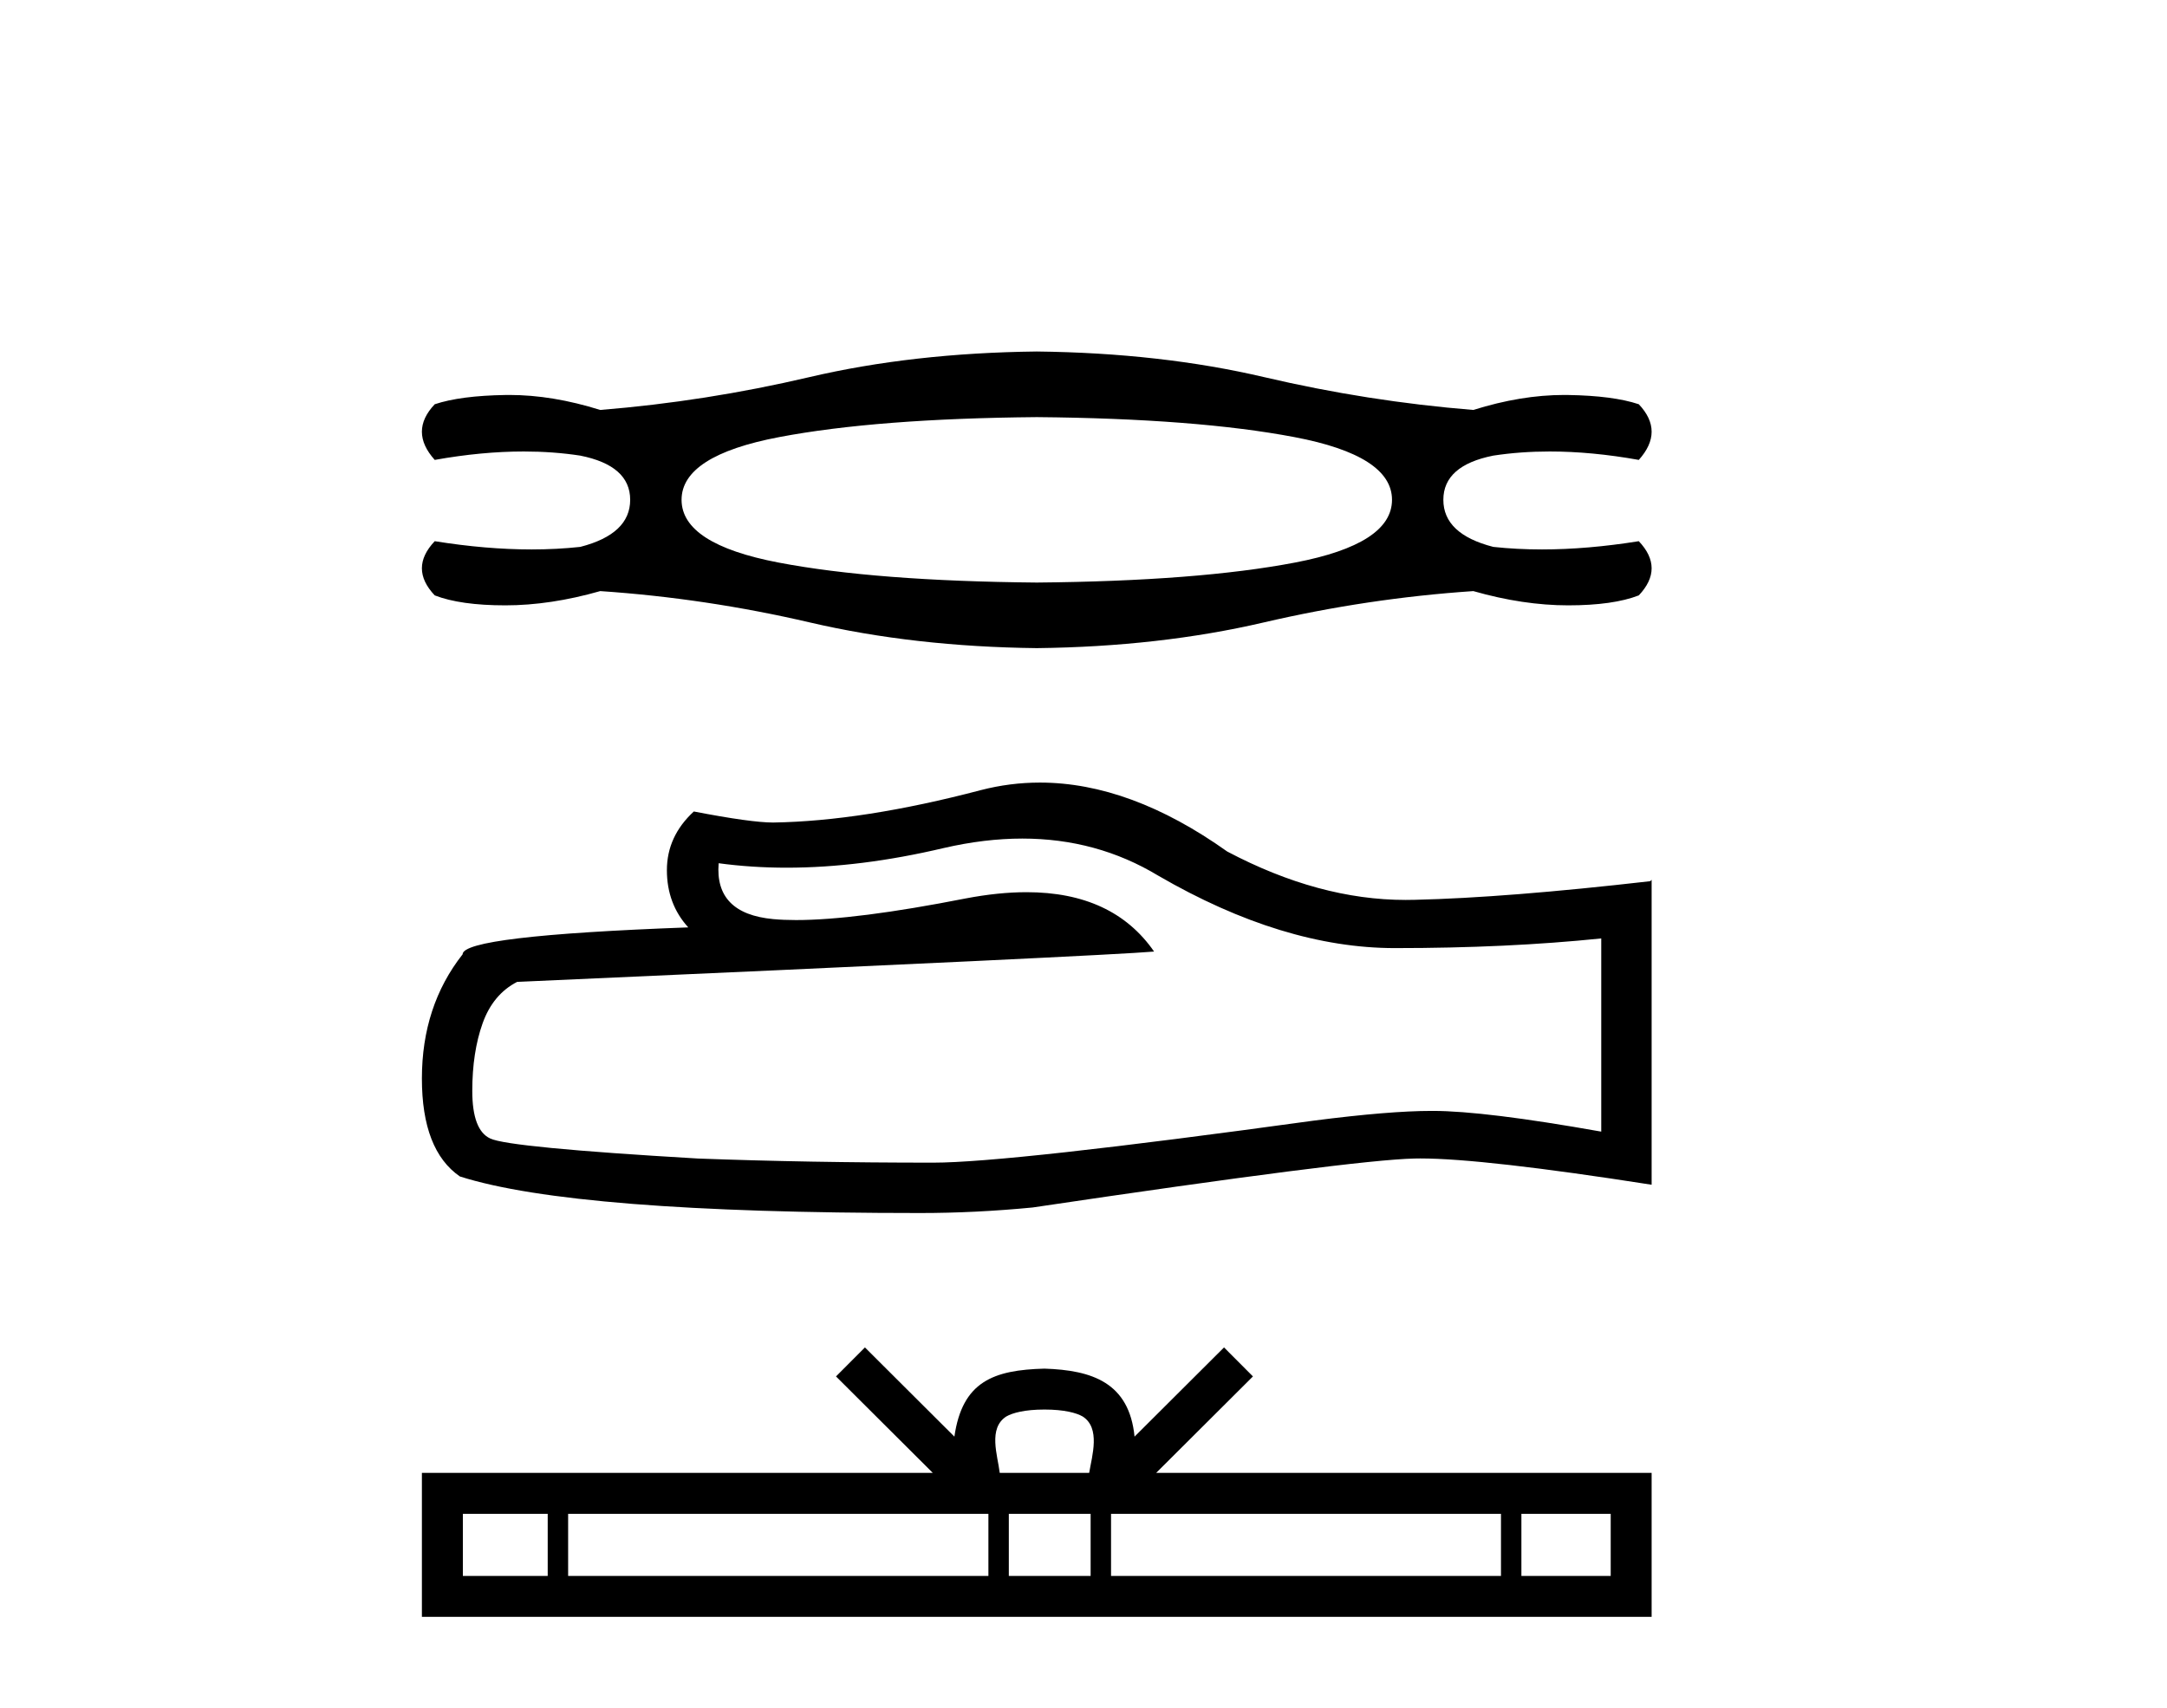
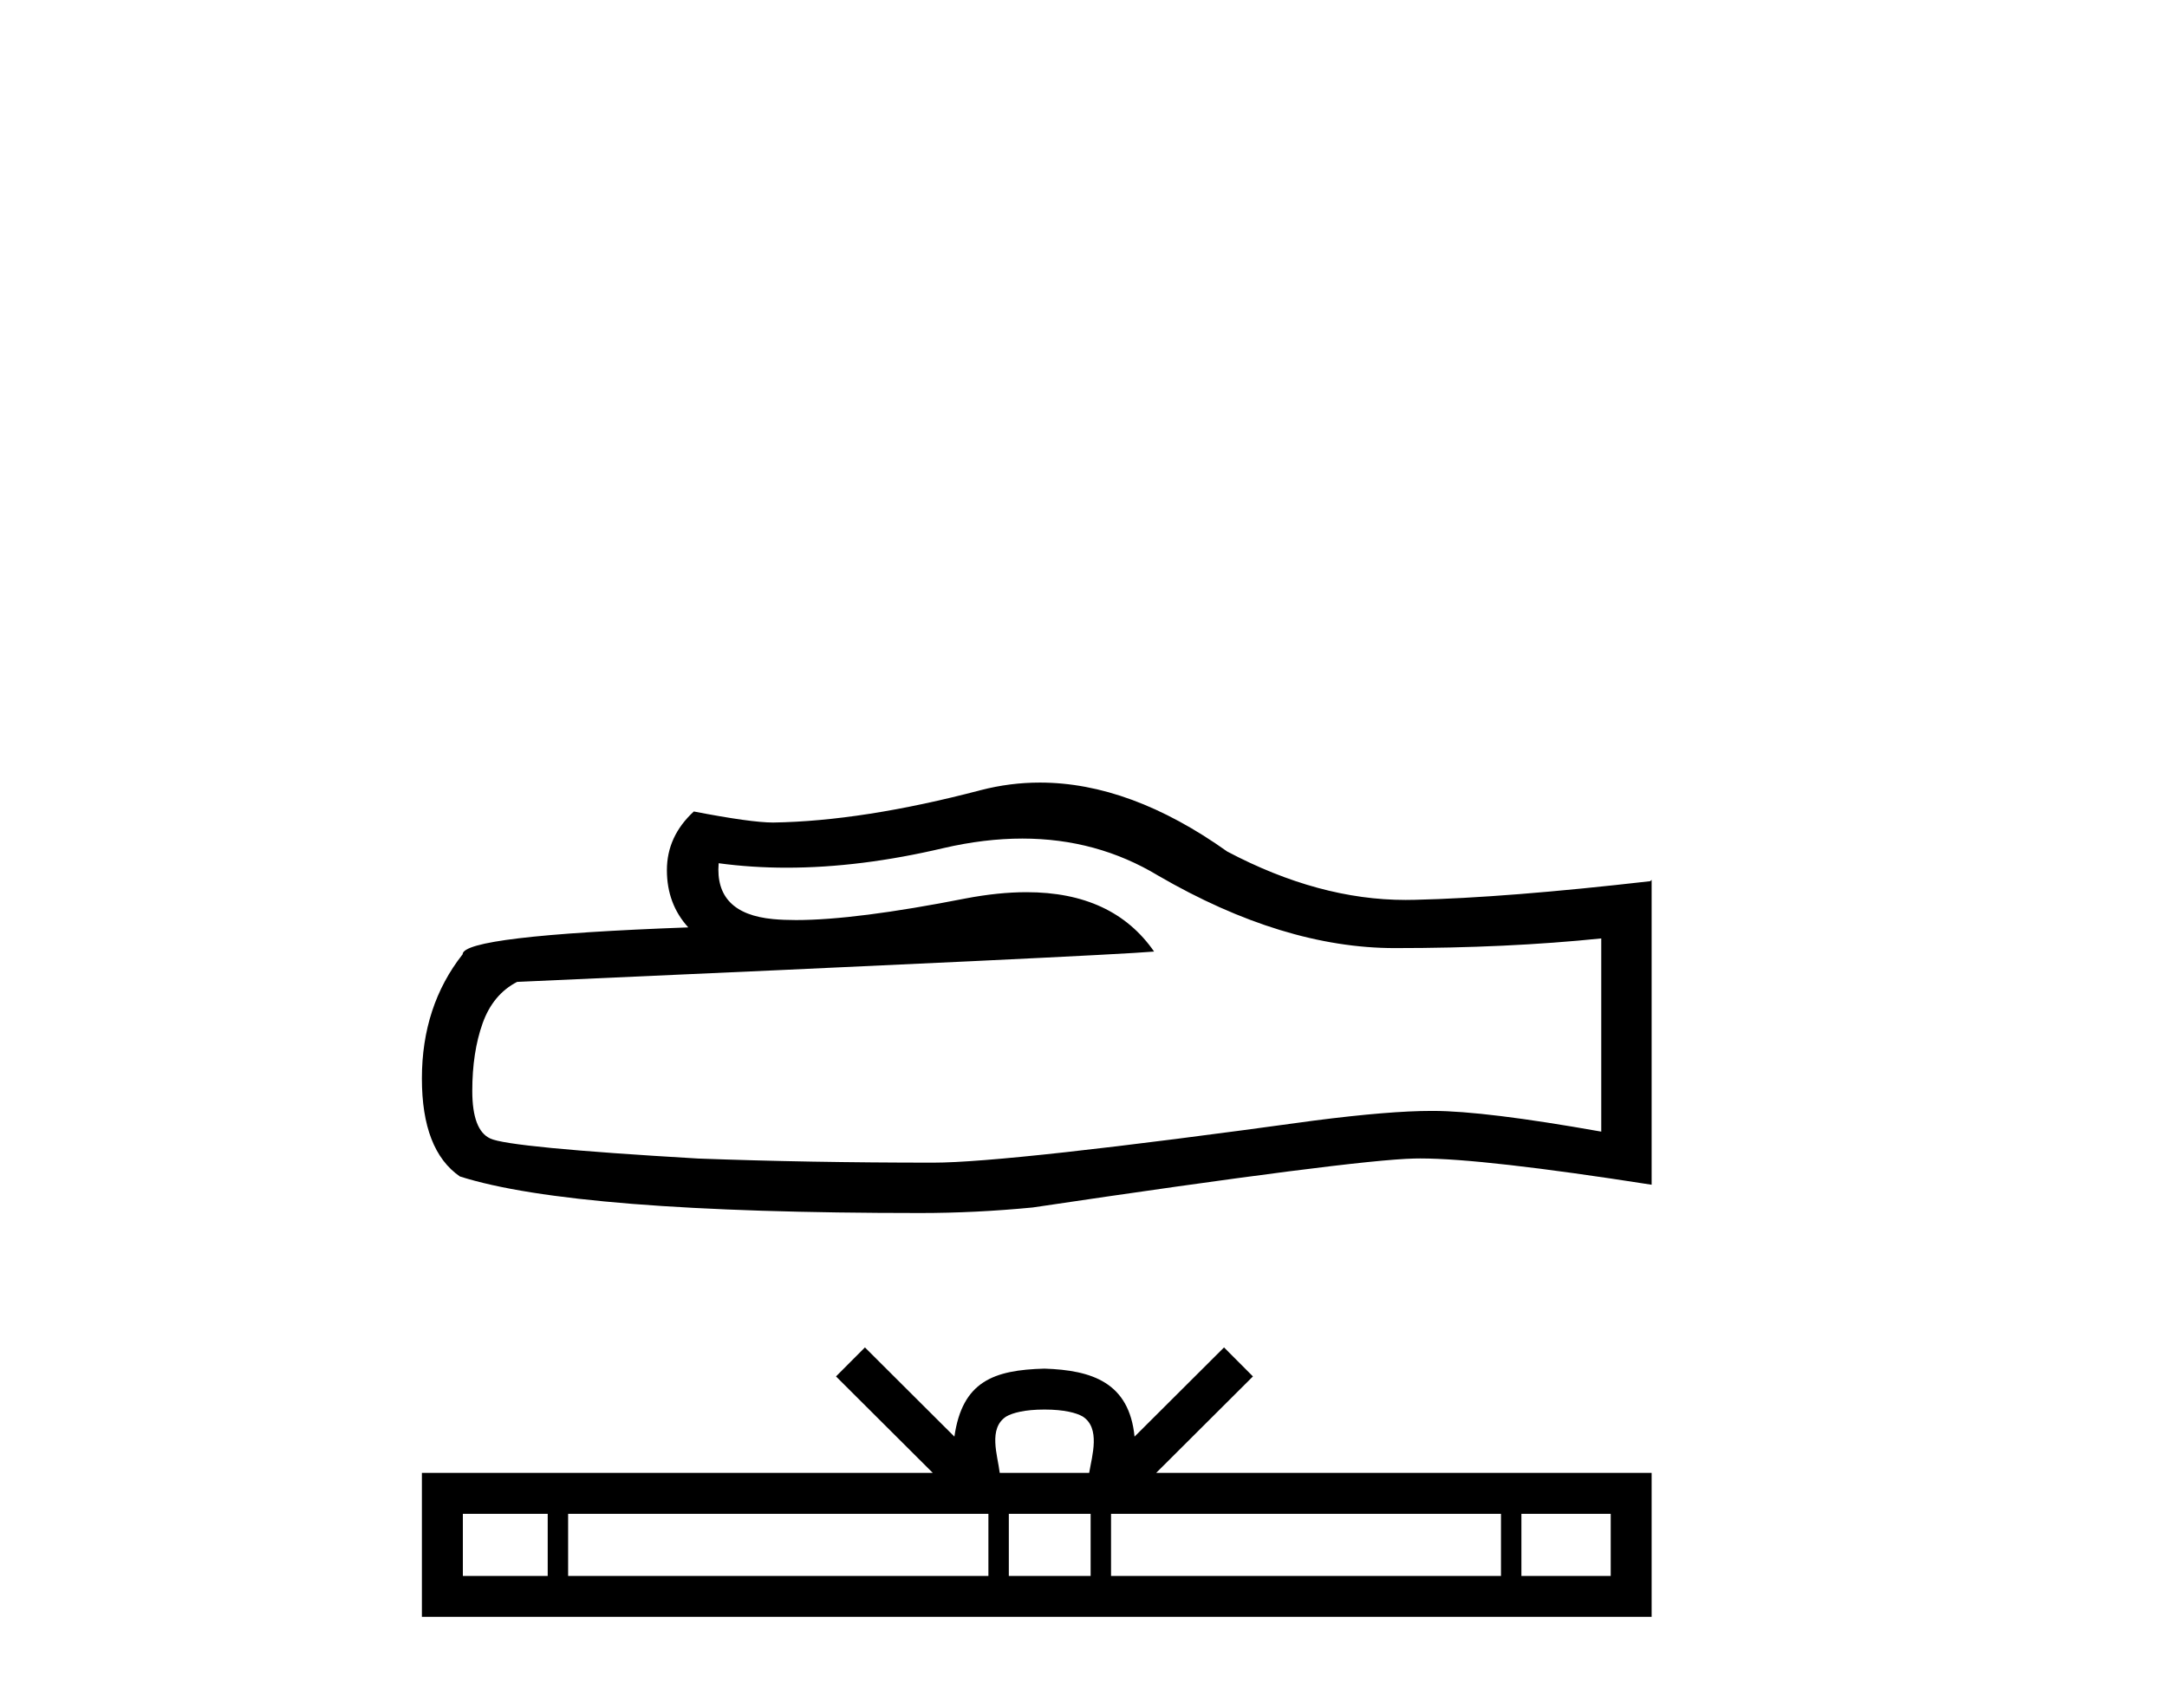
<svg xmlns="http://www.w3.org/2000/svg" width="52.0" height="41.0">
-   <path d="M 24.879 10.012 Q 28.713 10.046 31.058 10.491 Q 33.403 10.936 33.403 11.997 Q 33.403 13.058 31.075 13.503 Q 28.747 13.948 24.879 13.983 Q 21.01 13.948 18.682 13.503 Q 16.355 13.058 16.355 11.997 Q 16.355 10.936 18.7 10.491 Q 21.044 10.046 24.879 10.012 ZM 24.879 8.437 Q 21.9 8.471 19.418 9.053 Q 16.937 9.635 14.403 9.84 Q 13.257 9.48 12.221 9.48 Q 12.174 9.48 12.127 9.481 Q 11.048 9.498 10.432 9.703 Q 9.816 10.354 10.432 11.039 Q 11.56 10.837 12.569 10.837 Q 13.276 10.837 13.924 10.936 Q 15.122 11.175 15.122 11.997 Q 15.122 12.819 13.924 13.127 Q 13.362 13.188 12.756 13.188 Q 11.665 13.188 10.432 12.99 Q 9.816 13.64 10.432 14.291 Q 11.048 14.53 12.127 14.53 Q 13.205 14.53 14.403 14.188 Q 16.937 14.359 19.436 14.941 Q 21.935 15.523 24.879 15.557 Q 27.823 15.523 30.322 14.941 Q 32.821 14.359 35.354 14.188 Q 36.552 14.53 37.63 14.53 Q 38.709 14.53 39.325 14.291 Q 39.941 13.64 39.325 12.99 Q 38.092 13.188 37.002 13.188 Q 36.396 13.188 35.833 13.127 Q 34.635 12.819 34.635 11.997 Q 34.635 11.175 35.833 10.936 Q 36.482 10.837 37.188 10.837 Q 38.197 10.837 39.325 11.039 Q 39.941 10.354 39.325 9.703 Q 38.709 9.498 37.63 9.481 Q 37.583 9.48 37.536 9.48 Q 36.5 9.48 35.354 9.84 Q 32.821 9.635 30.339 9.053 Q 27.857 8.471 24.879 8.437 Z" style="fill:#000000;stroke:none" />
  <path d="M 24.533 20.128 Q 26.32 20.128 27.793 21.018 Q 30.79 22.757 33.473 22.757 Q 36.172 22.757 38.424 22.525 L 38.424 27.162 Q 35.626 26.665 34.384 26.665 L 34.351 26.665 Q 33.34 26.665 31.535 26.897 Q 24.2 27.907 22.395 27.907 Q 19.397 27.907 16.748 27.808 Q 12.211 27.543 11.764 27.327 Q 11.333 27.129 11.333 26.185 Q 11.333 25.257 11.581 24.562 Q 11.83 23.866 12.409 23.568 Q 26.584 22.939 27.694 22.84 Q 26.706 21.415 24.633 21.415 Q 23.96 21.415 23.173 21.565 Q 20.533 22.084 19.102 22.084 Q 18.801 22.084 18.553 22.061 Q 17.145 21.929 17.245 20.72 L 17.245 20.72 Q 18.035 20.827 18.878 20.827 Q 20.646 20.827 22.643 20.356 Q 23.628 20.128 24.533 20.128 ZM 24.954 18.784 Q 24.237 18.784 23.537 18.965 Q 20.706 19.71 18.553 19.743 Q 18.023 19.743 16.649 19.478 Q 16.003 20.074 16.003 20.886 Q 16.003 21.697 16.516 22.26 Q 11.101 22.459 11.101 22.906 Q 10.124 24.148 10.124 25.887 Q 10.124 27.609 11.035 28.238 Q 13.784 29.116 22.08 29.116 Q 23.405 29.116 24.779 28.983 Q 32.463 27.841 33.937 27.808 Q 34.006 27.806 34.082 27.806 Q 35.596 27.806 39.633 28.437 L 39.633 21.118 L 39.6 21.151 Q 36.139 21.548 33.953 21.598 Q 33.841 21.601 33.729 21.601 Q 31.648 21.601 29.449 20.439 Q 27.122 18.784 24.954 18.784 Z" style="fill:#000000;stroke:none" />
  <path d="M 25.063 33.833 C 25.542 33.833 25.83 33.914 25.979 33.999 C 26.413 34.276 26.206 34.939 26.136 35.353 L 23.99 35.353 C 23.939 34.93 23.705 34.284 24.148 33.999 C 24.297 33.914 24.585 33.833 25.063 33.833 ZM 13.143 36.336 L 13.143 37.827 L 11.107 37.827 L 11.107 36.336 ZM 23.718 36.336 L 23.718 37.827 L 13.633 37.827 L 13.633 36.336 ZM 26.171 36.336 L 26.171 37.827 L 24.208 37.827 L 24.208 36.336 ZM 36.018 36.336 L 36.018 37.827 L 26.661 37.827 L 26.661 36.336 ZM 38.651 36.336 L 38.651 37.827 L 36.508 37.827 L 36.508 36.336 ZM 20.755 32.342 L 20.061 33.038 L 22.383 35.353 L 10.124 35.353 L 10.124 38.809 L 39.633 38.809 L 39.633 35.353 L 27.744 35.353 L 30.066 33.038 L 29.372 32.342 L 27.225 34.483 C 27.096 33.185 26.207 32.888 25.063 32.851 C 23.842 32.883 23.092 33.159 22.902 34.483 L 20.755 32.342 Z" style="fill:#000000;stroke:none" />
</svg>